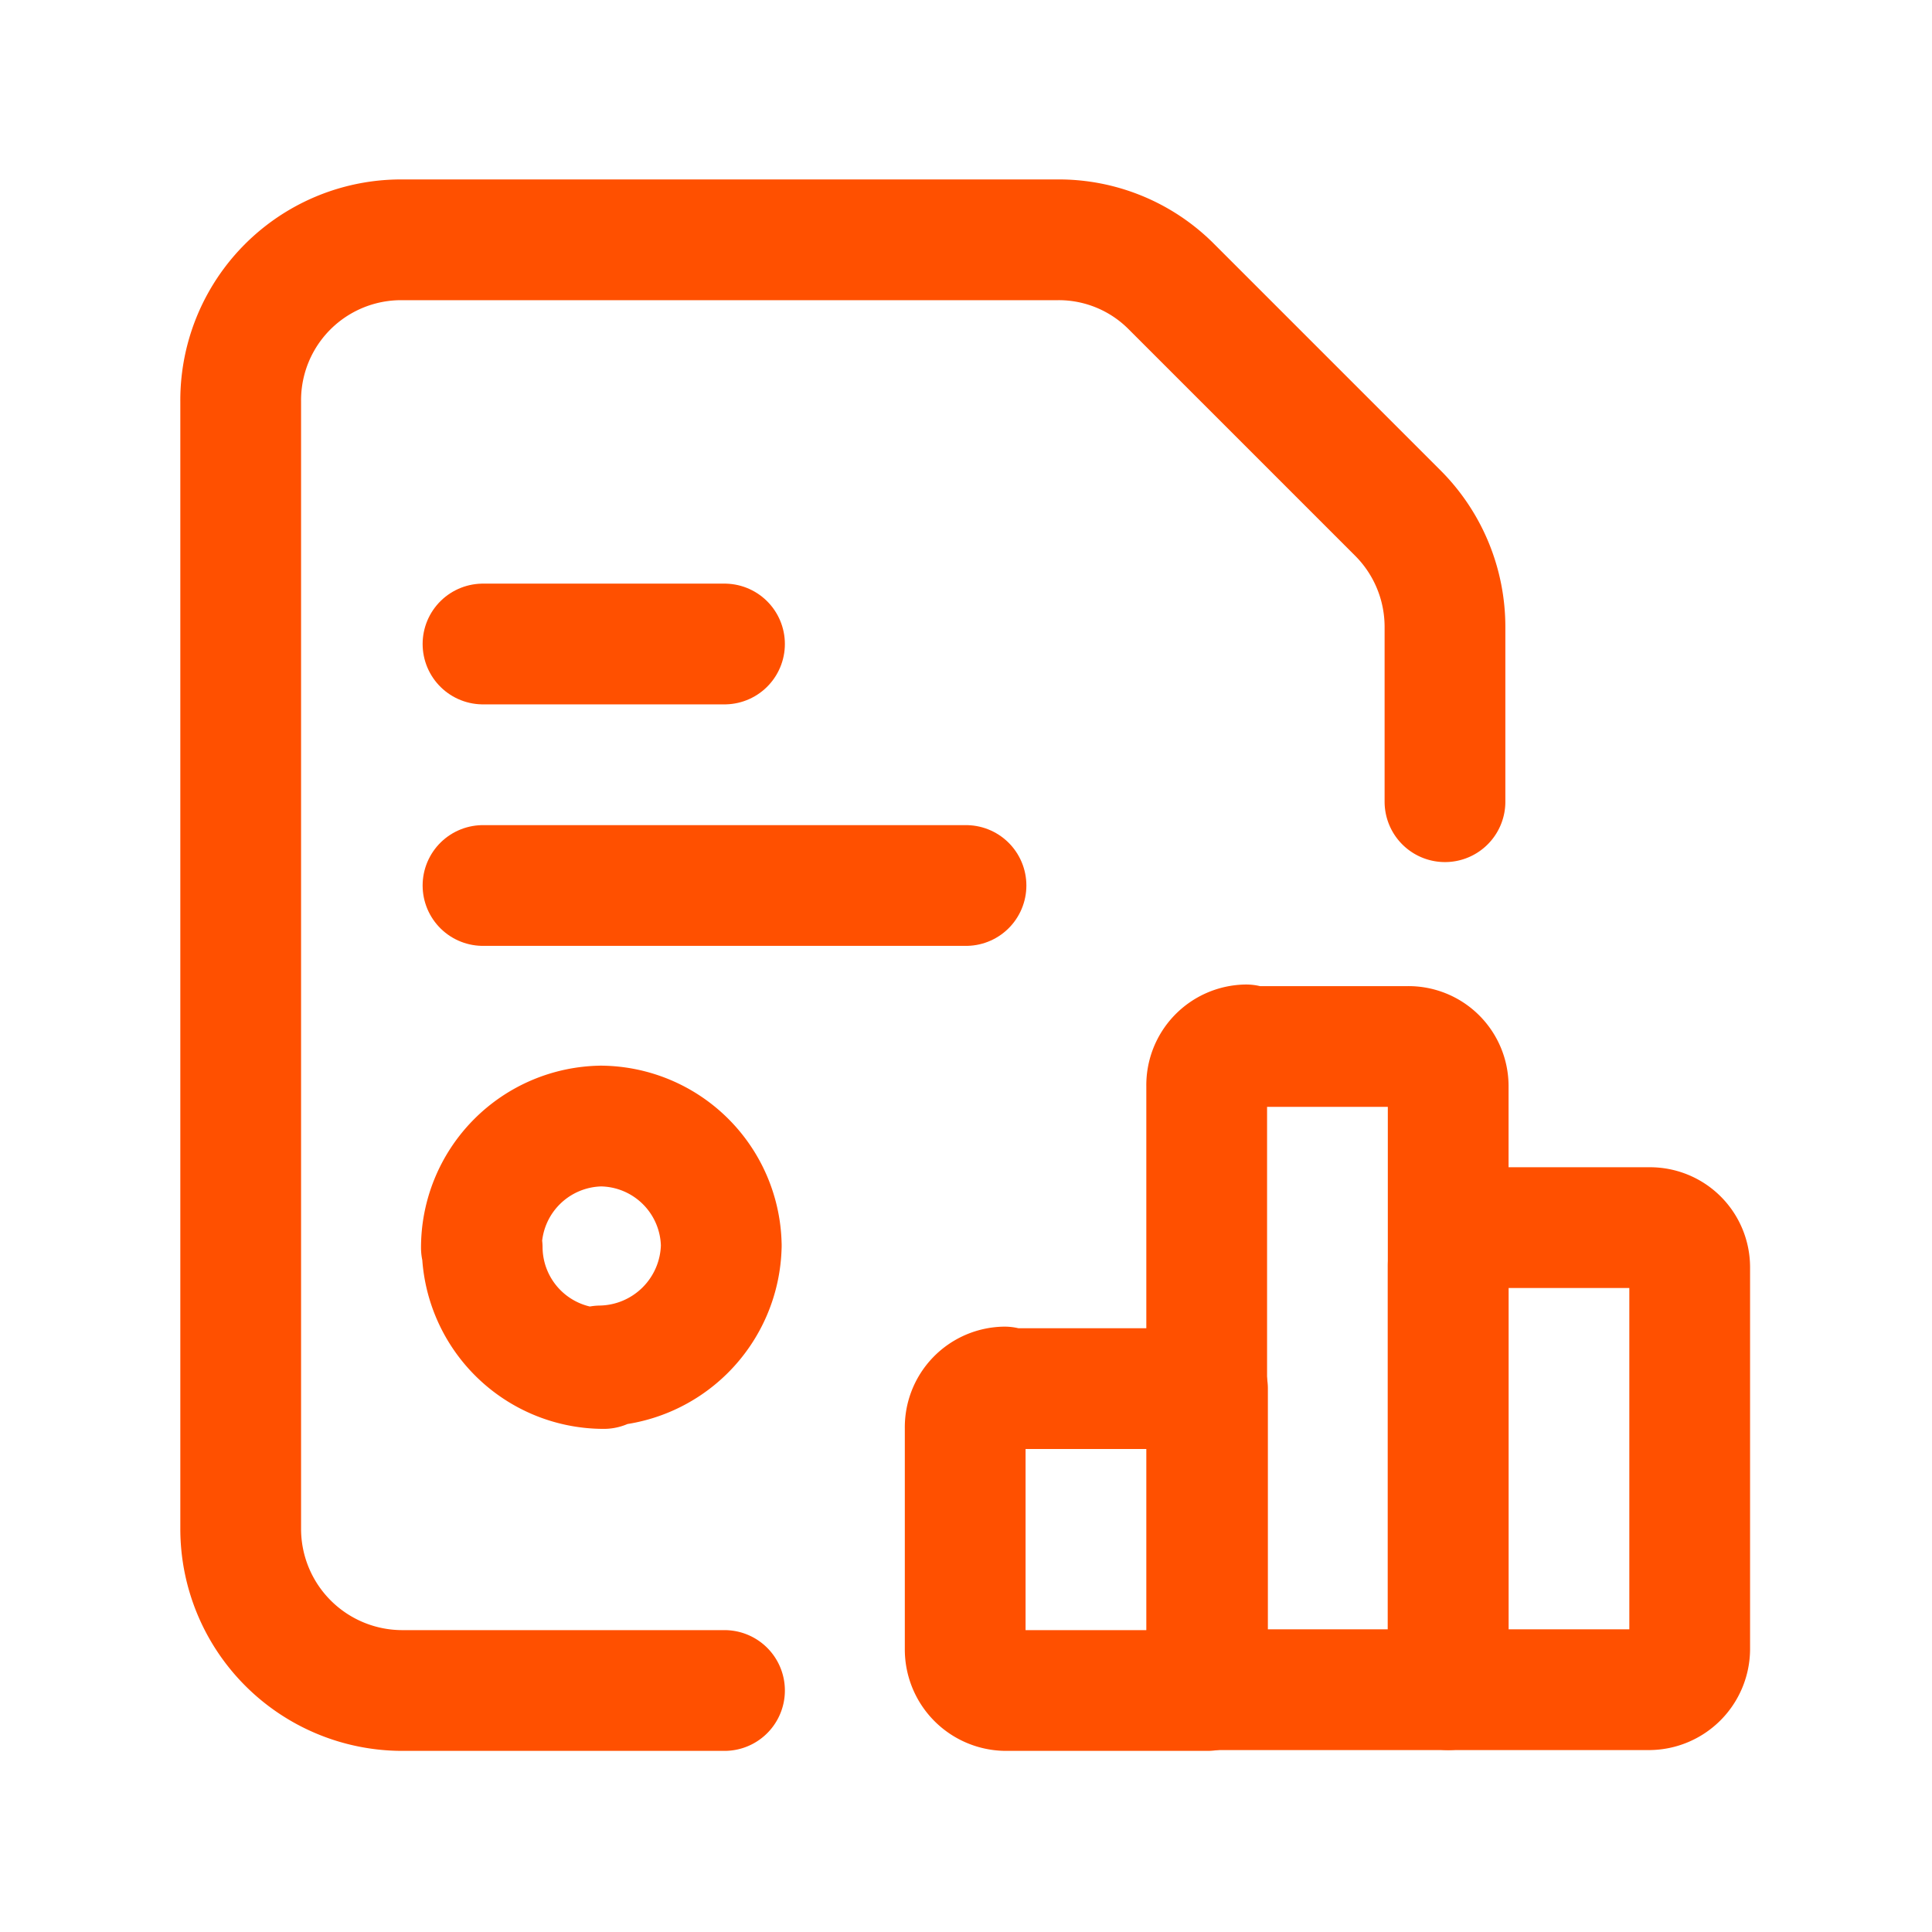
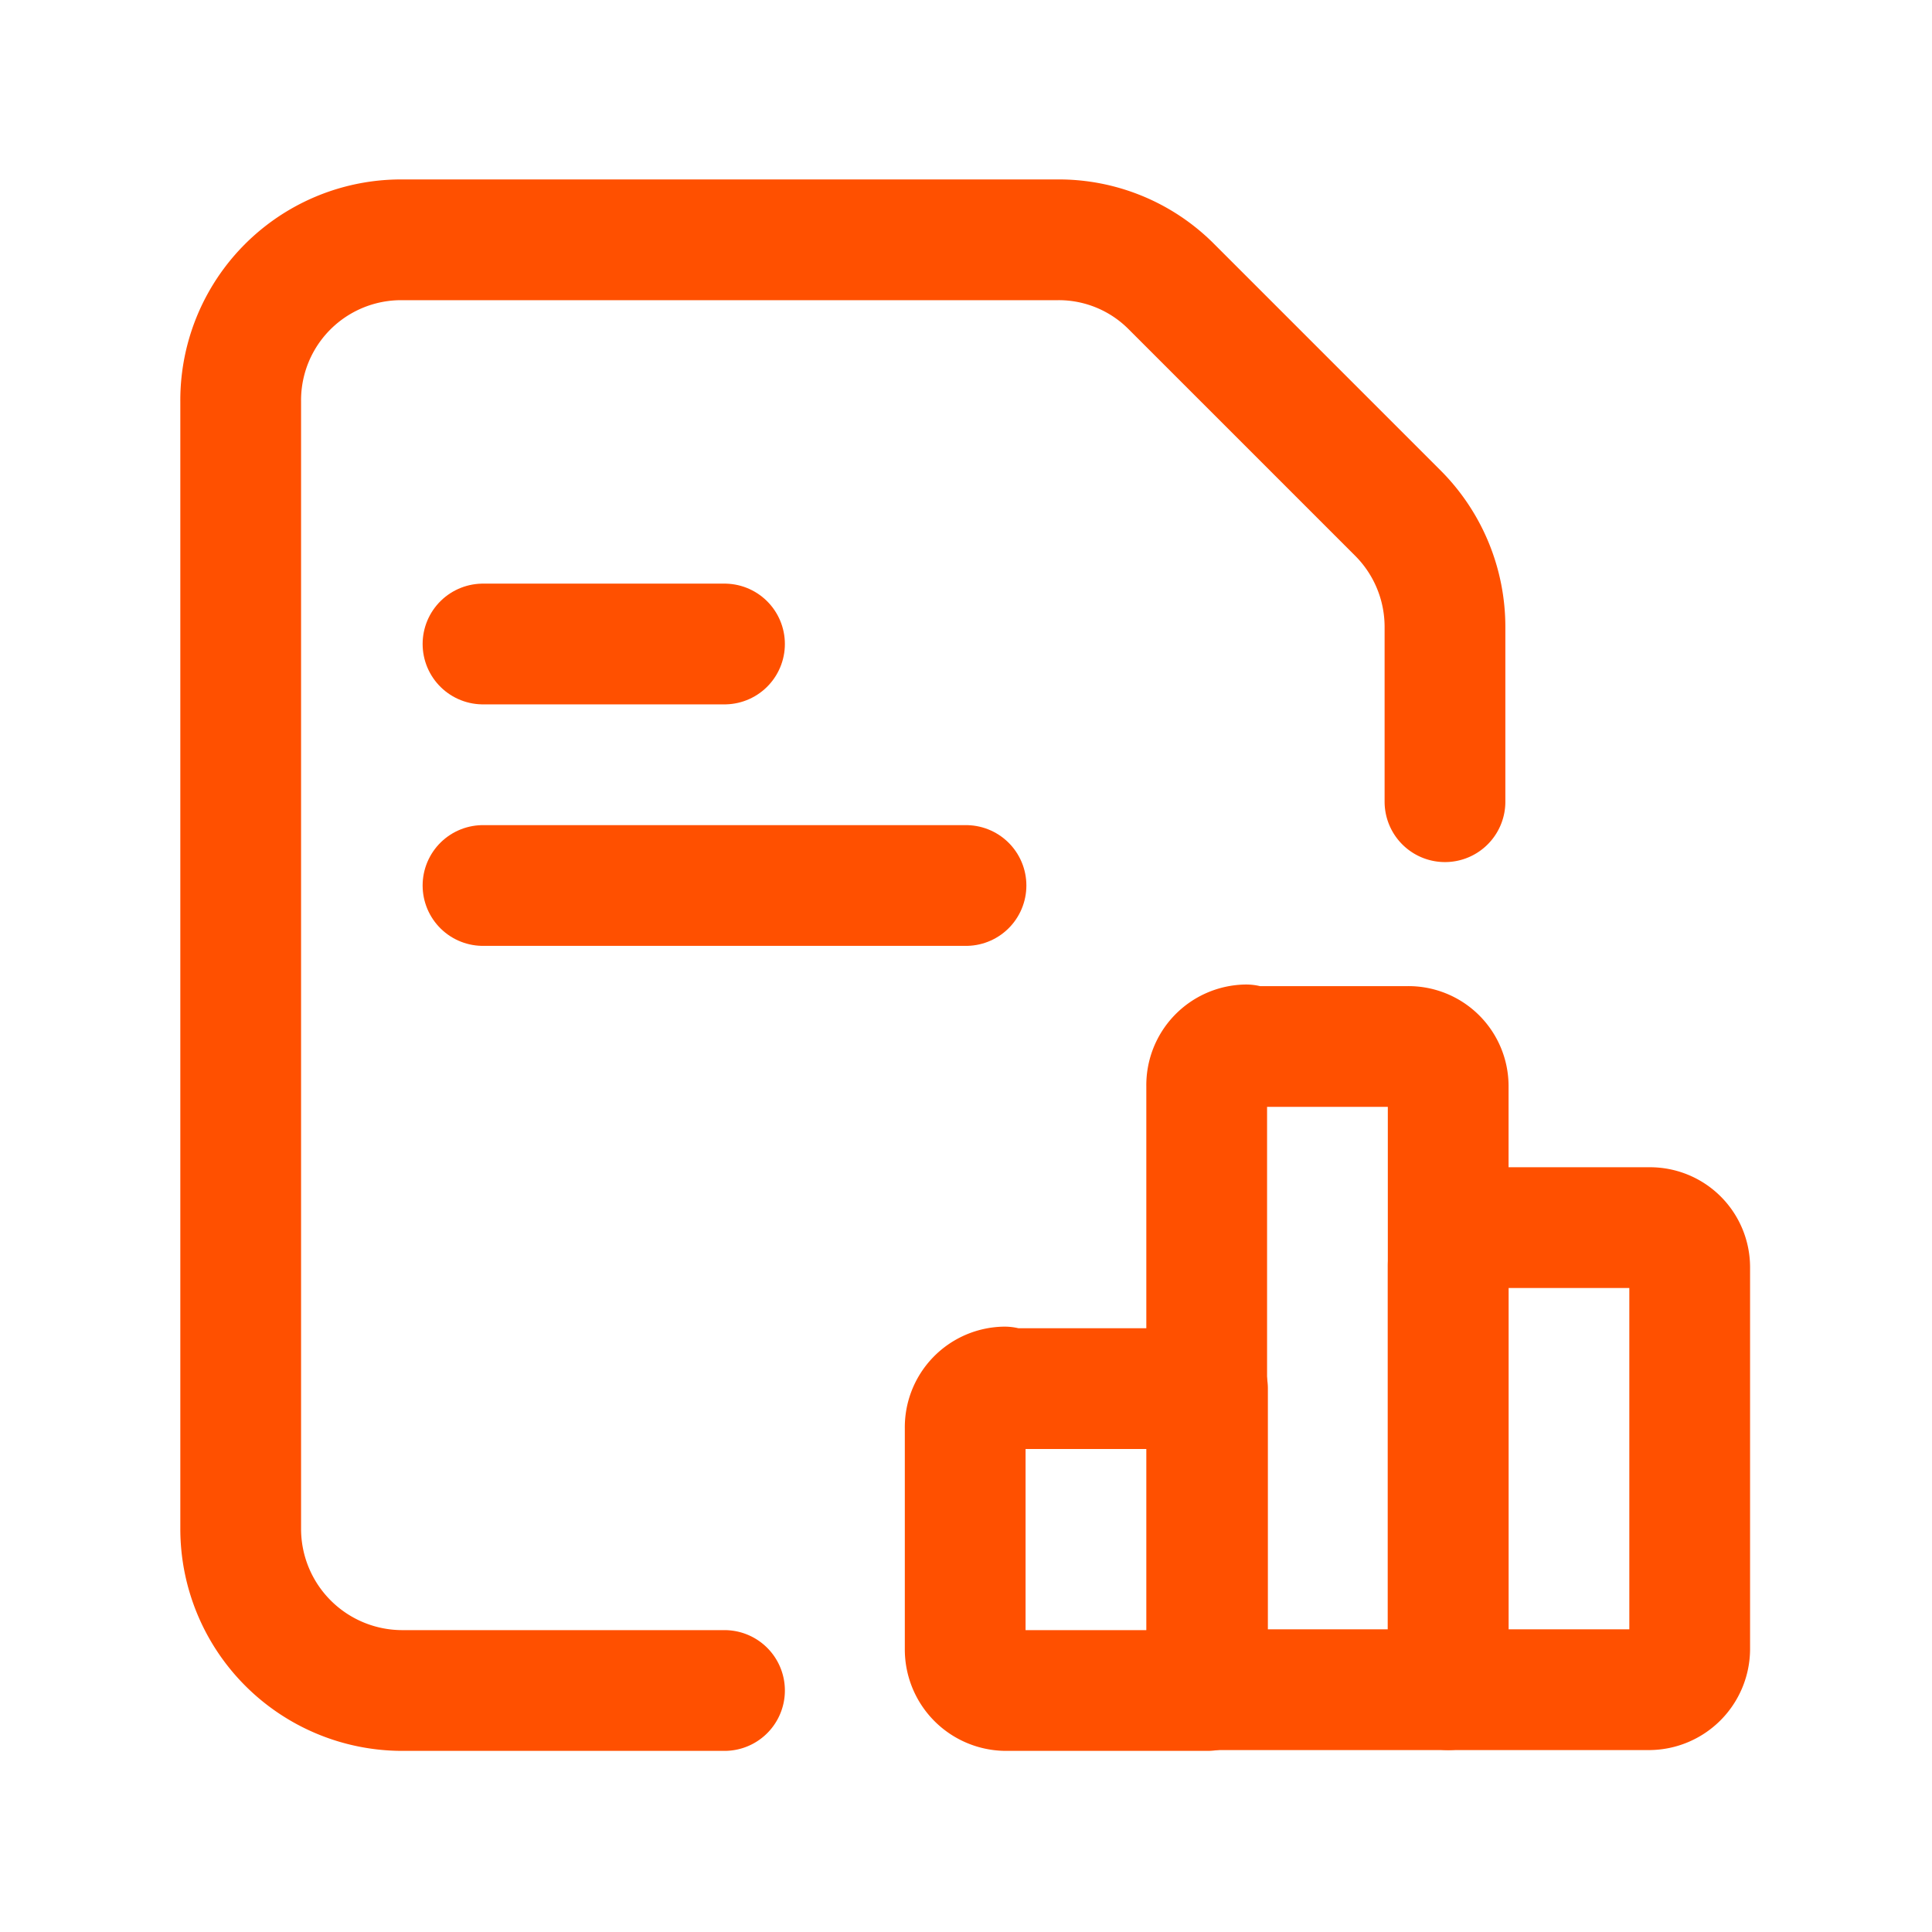
<svg xmlns="http://www.w3.org/2000/svg" id="invoice-accounting-documet-chart" width="24" height="24" viewBox="0 0 24 24">
  <g id="Group" transform="translate(2.99 2.979)">
    <path id="Path" d="M0,.5H6" transform="translate(3.01 7.521)" fill="none" stroke="#ff5000" stroke-linecap="round" stroke-linejoin="round" stroke-miterlimit="10" stroke-width="1.5" />
    <path id="Path-2" data-name="Path" d="M0,.5H3" transform="translate(3.01 4.521)" fill="none" stroke="#ff5000" stroke-linecap="round" stroke-linejoin="round" stroke-miterlimit="10" stroke-width="1.5" />
-     <path id="Path-3" data-name="Path" d="M1.52,3.012H1.51a1.511,1.511,0,0,1-1.5-1.5H0A1.511,1.511,0,0,1,1.49,0H1.48a1.509,1.509,0,0,1,1.5,1.49h0V1.48a1.524,1.524,0,0,1-1.5,1.5Z" transform="translate(2.99 11.009)" fill="none" stroke="#ff5000" stroke-linecap="round" stroke-linejoin="round" stroke-miterlimit="10" stroke-width="1.5" />
    <path id="Path-4" data-name="Path" d="M.51.02h2.5V3.77H.5A.51.51,0,0,1,0,3.26H0V.51H0A.5.5,0,0,1,.49,0Z" transform="translate(9 14.251)" fill="none" stroke="#ff5000" stroke-linecap="round" stroke-linejoin="round" stroke-miterlimit="10" stroke-width="1.5" />
    <path id="Path-5" data-name="Path" d="M.51.02H2.5A.493.493,0,0,1,3,.51v7.5H0V.51H0A.5.5,0,0,1,.49,0Z" transform="translate(12 10.001)" fill="none" stroke="#ff5000" stroke-linecap="round" stroke-linejoin="round" stroke-miterlimit="10" stroke-width="1.5" />
    <path id="Path-6" data-name="Path" d="M.51.02H2.5A.493.493,0,0,1,3,.51V5.26H3a.508.508,0,0,1-.5.5H0V.51H0A.5.5,0,0,1,.49,0Z" transform="translate(15 12.251)" fill="none" stroke="#ff5000" stroke-linecap="round" stroke-linejoin="round" stroke-miterlimit="10" stroke-width="1.5" />
    <path id="Path-7" data-name="Path" d="M6.01,18.021H2a2.008,2.008,0,0,1-2-2.01H0v-14H0A1.993,1.993,0,0,1,1.99,0h8.16a1.973,1.973,0,0,1,1.41.58L14.38,3.4h0a2,2,0,0,1,.58,1.41V6.98" fill="none" stroke="#ff5000" stroke-linecap="round" stroke-linejoin="round" stroke-miterlimit="10" stroke-width="1.5" />
  </g>
  <path id="Path-8" data-name="Path" d="M0,0H24V24H0Z" fill="none" />
</svg>